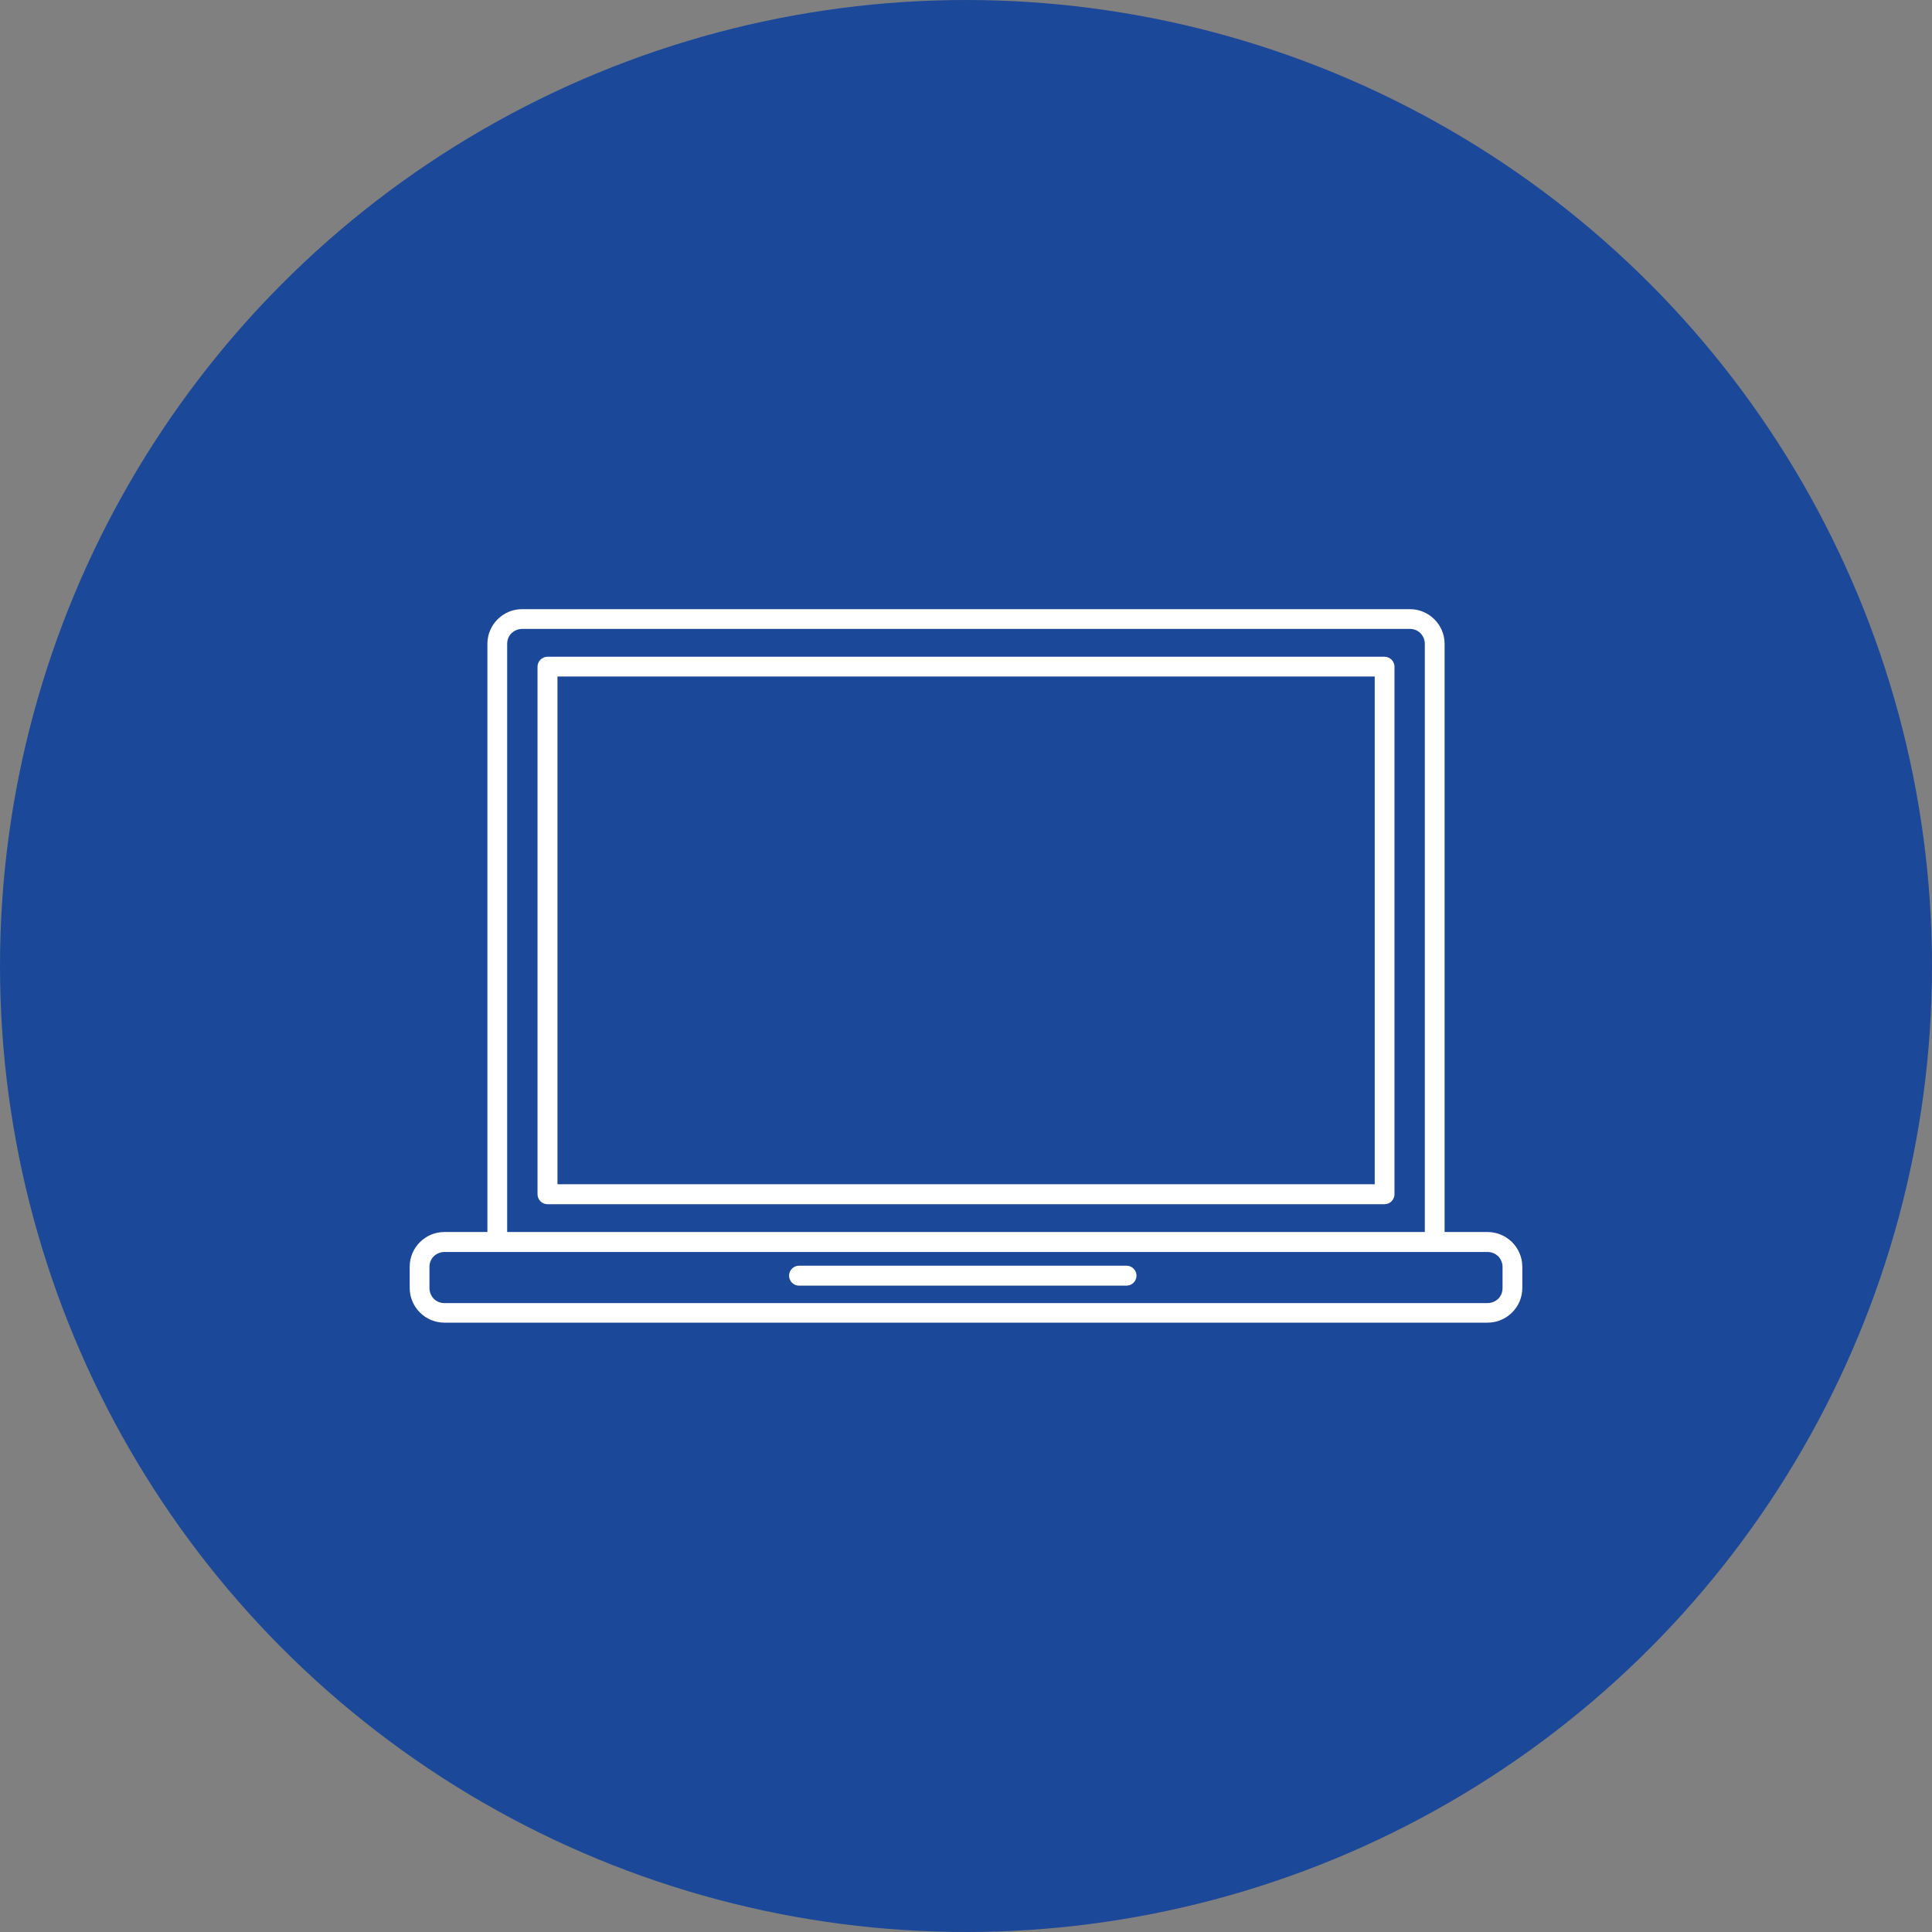
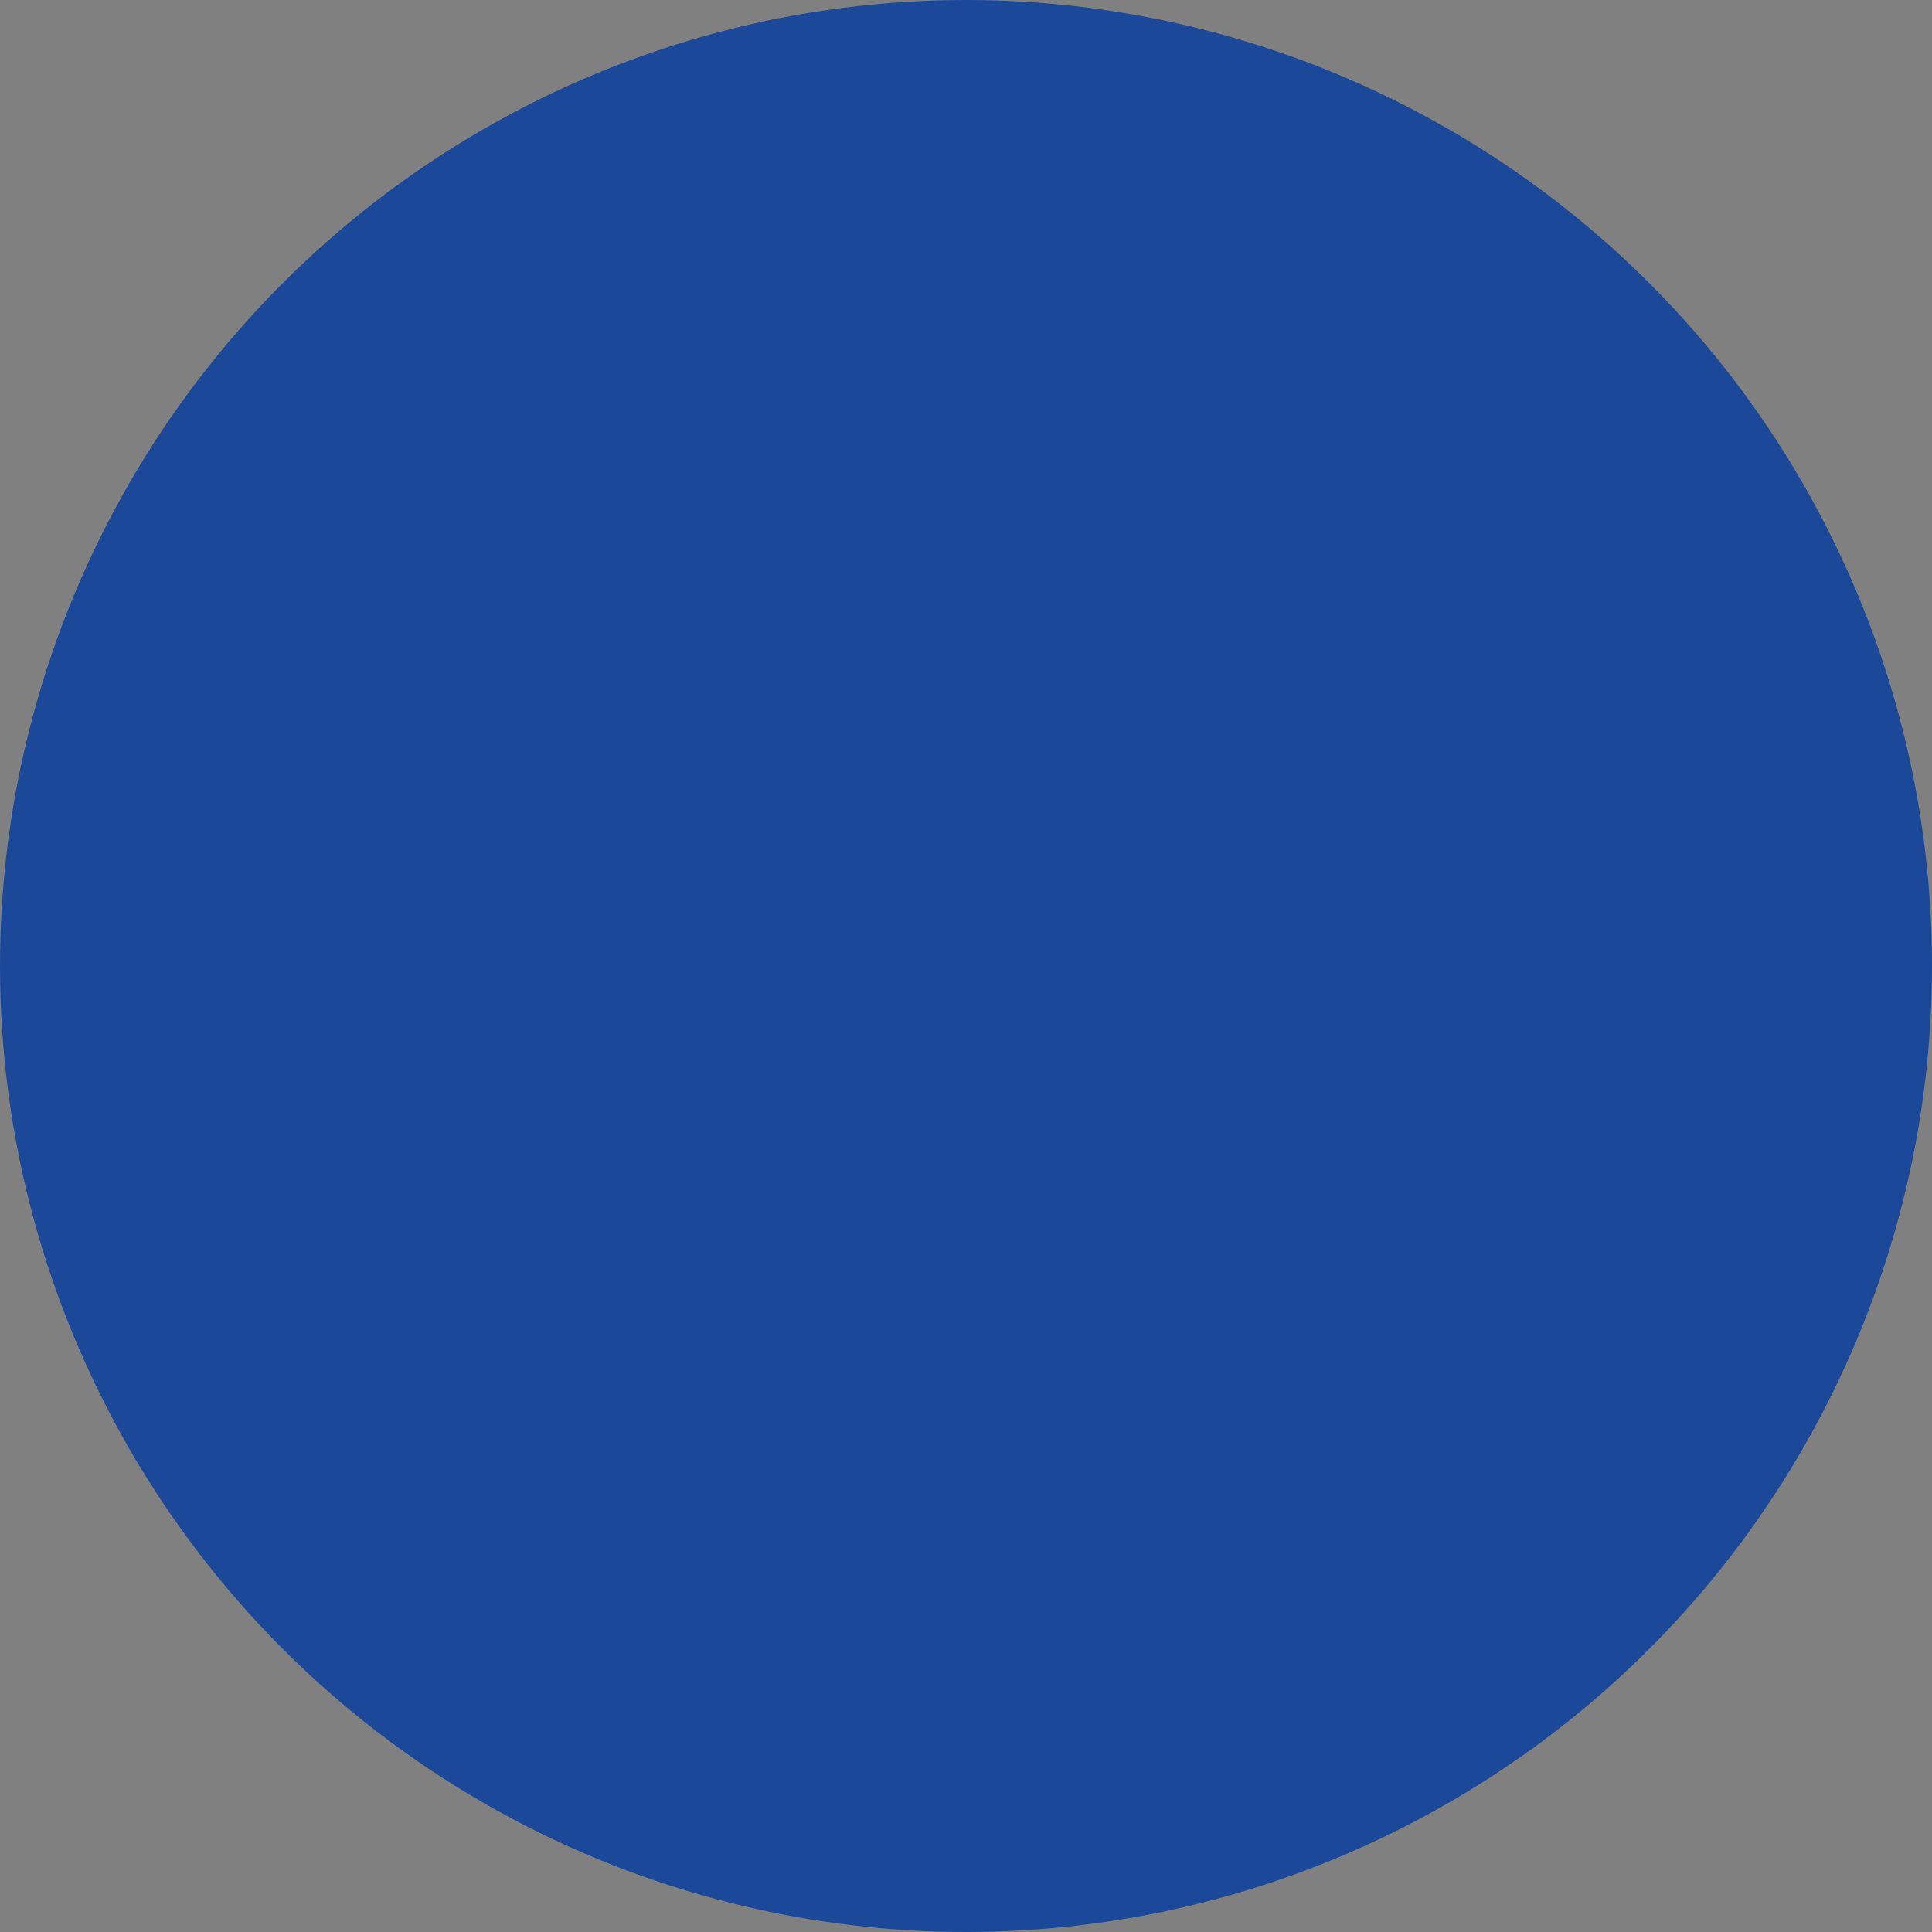
<svg xmlns="http://www.w3.org/2000/svg" id="_イヤー_2" viewBox="0 0 98.7 98.7">
  <rect x="0" y="0" width="98.7" height="98.7" fill="#808080" stroke="none" />
  <defs>
    <style>.cls-1{fill:#1c4899;}.cls-2{fill:#fff;fill-rule:evenodd;}</style>
  </defs>
  <g id="_イヤー_1-2">
    <g>
      <circle class="cls-1" cx="49.35" cy="49.35" r="49.35" />
-       <path class="cls-2" d="M22.7,66.57h53.3c.21,0,.4-.09,.54-.22,.14-.14,.22-.33,.22-.54v-1.09c0-.21-.09-.4-.22-.54l-.02-.02c-.14-.12-.32-.2-.52-.2H22.7c-.21,0-.4,.09-.54,.22-.14,.14-.22,.33-.22,.54v1.09c0,.21,.09,.4,.22,.54h0c.14,.14,.33,.22,.54,.22h0Zm3.97-35.45h45.36c.49,0,.93,.2,1.25,.52s.52,.76,.52,1.25v30.05h2.2c.47,0,.9,.19,1.22,.49,.01,0,.02,.02,.03,.03,.32,.32,.52,.77,.52,1.25v1.09c0,.49-.2,.93-.52,1.25-.32,.32-.76,.52-1.25,.52H22.7c-.49,0-.93-.2-1.25-.52h0c-.32-.32-.52-.77-.52-1.25v-1.09c0-.49,.2-.93,.52-1.25h0c.32-.32,.76-.52,1.25-.52h2.2v-30.05c0-.49,.2-.93,.52-1.25h0c.32-.32,.76-.52,1.25-.52h0Zm45.36,1.01H26.67c-.21,0-.4,.09-.54,.22h0c-.14,.14-.22,.33-.22,.54v30.05h46.88v-30.05c0-.21-.09-.4-.22-.54-.14-.14-.33-.22-.54-.22h0Zm-31.21,33.55c-.28,0-.51-.23-.51-.51s.23-.51,.51-.51h16.73c.28,0,.51,.23,.51,.51s-.23,.51-.51,.51h-16.73Zm-12.85-32.13c-.28,0-.51,.23-.51,.51v26.95c0,.28,.23,.51,.51,.51h42.76c.28,0,.51-.23,.51-.51v-26.95c0-.28-.23-.51-.51-.51H27.97Zm42.26,1.01H28.48v25.94h41.75v-25.94Z" />
    </g>
  </g>
</svg>